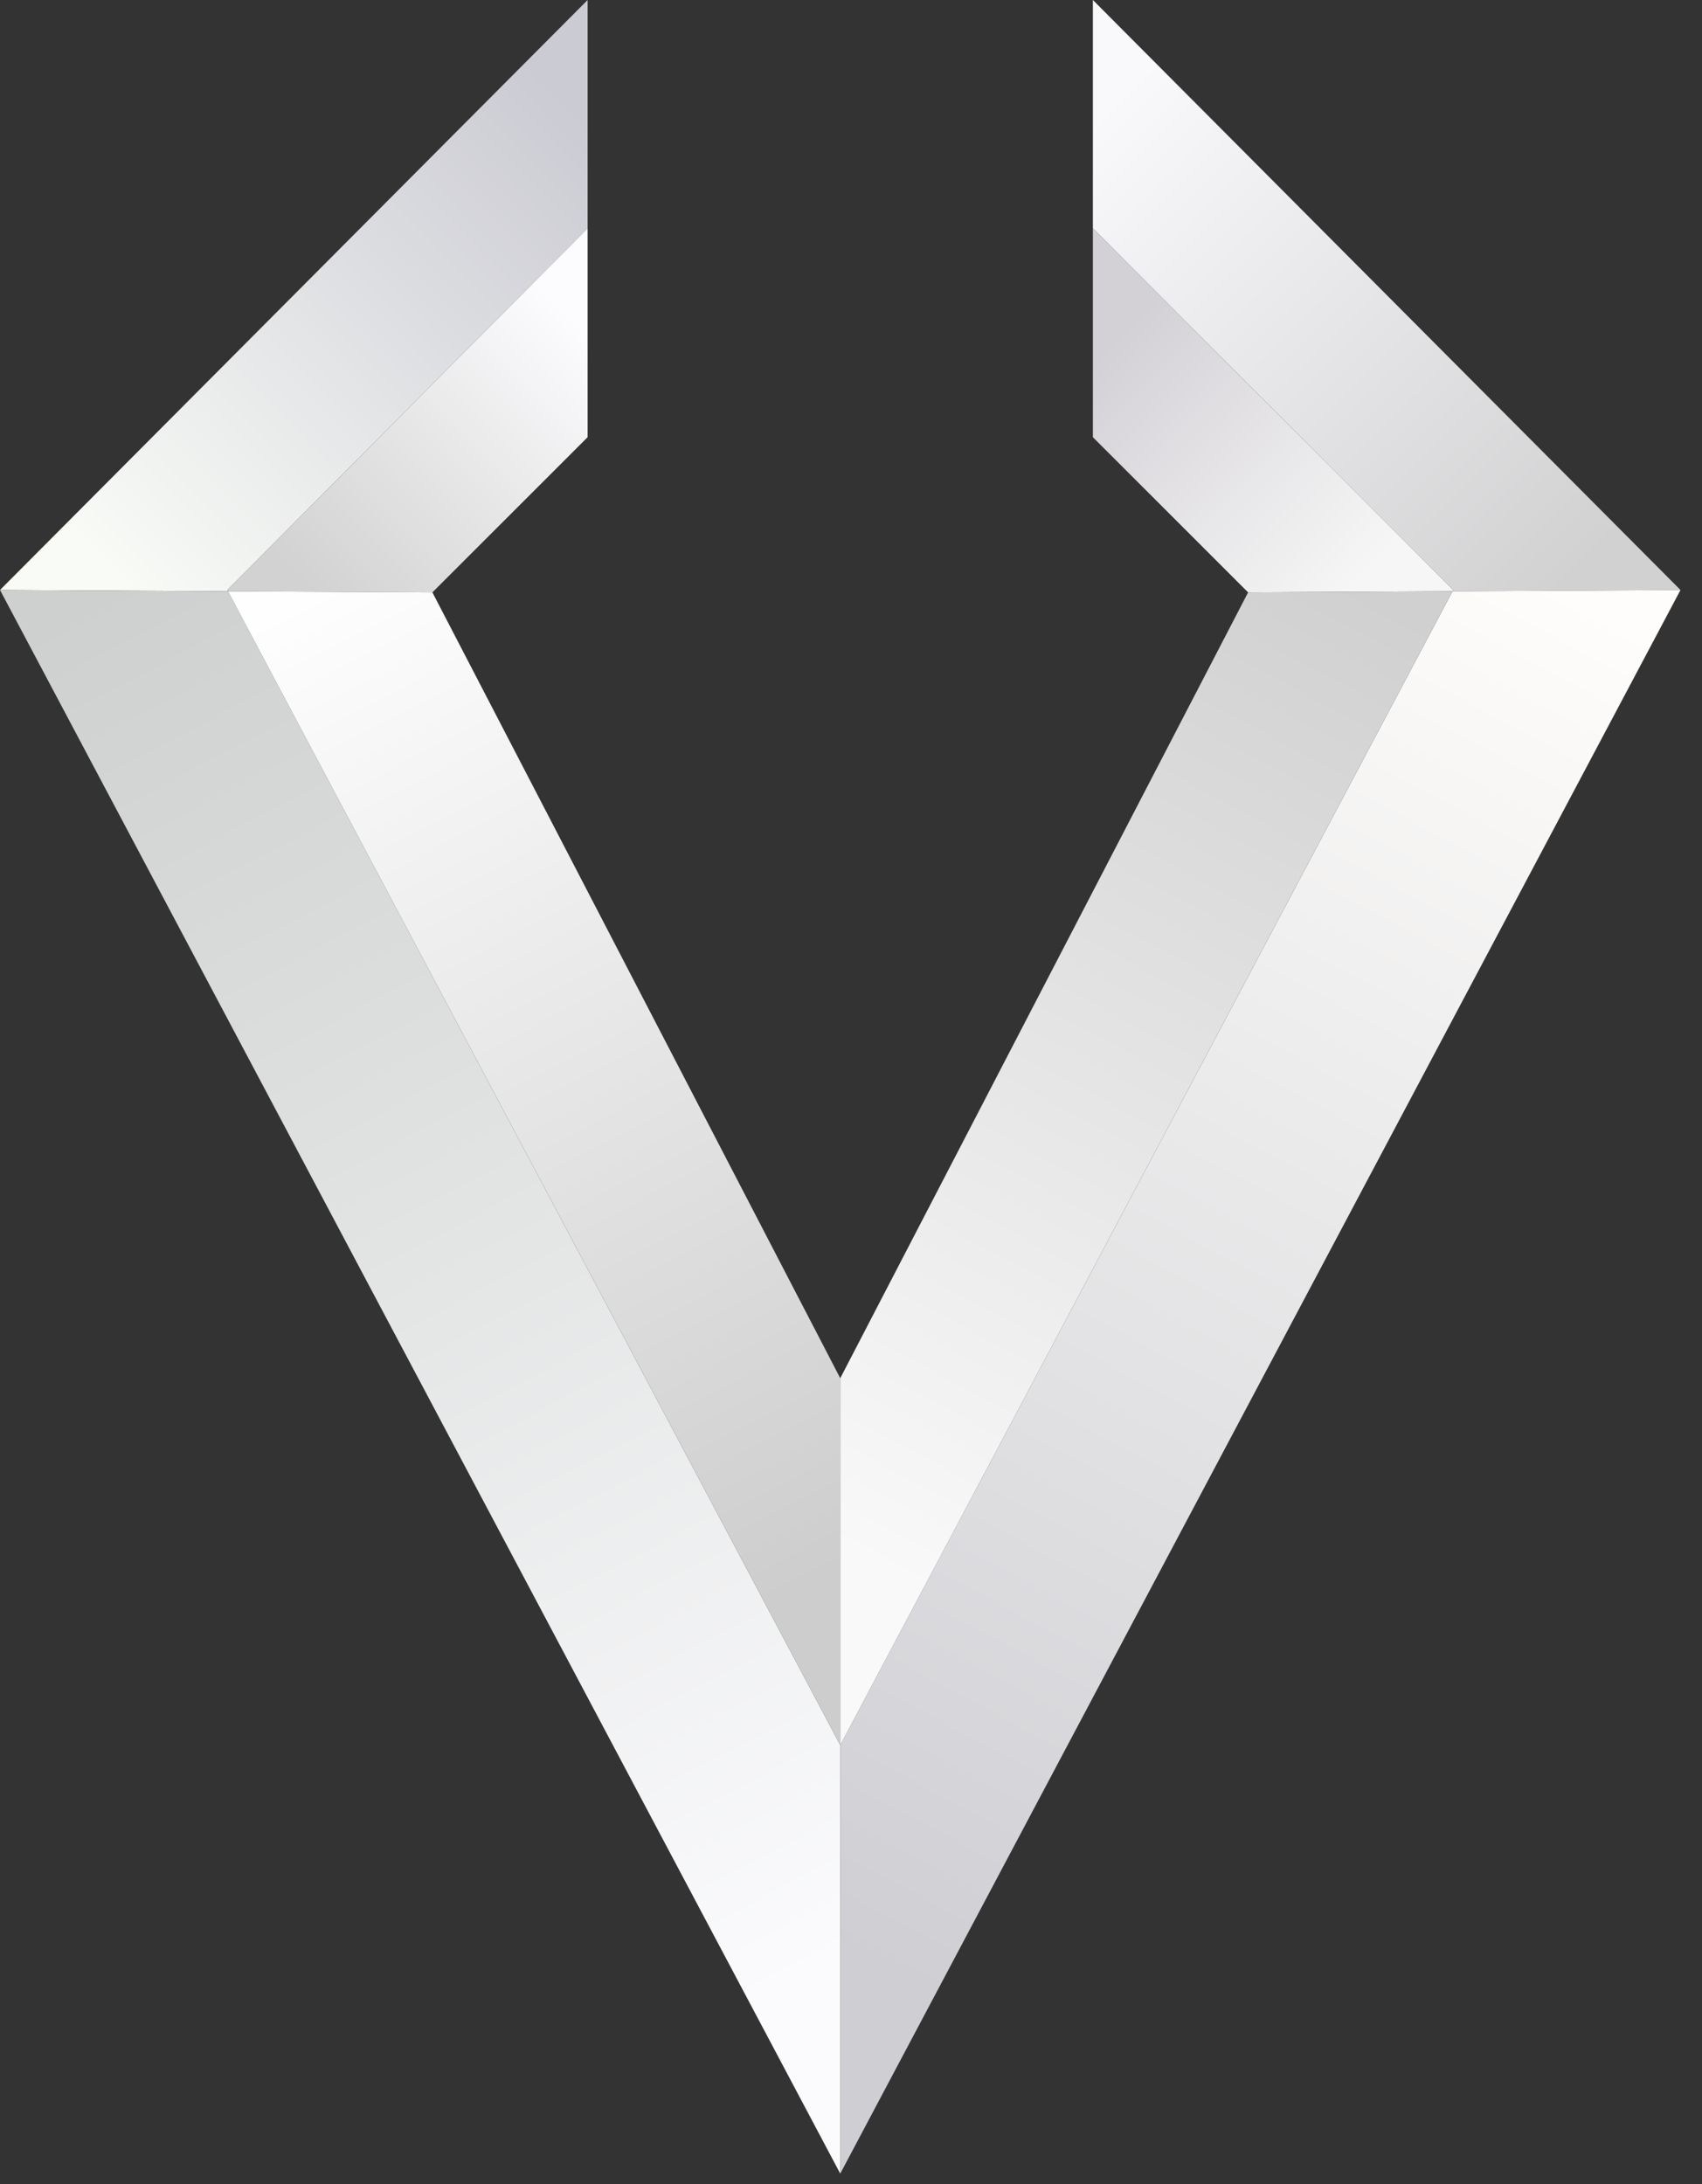
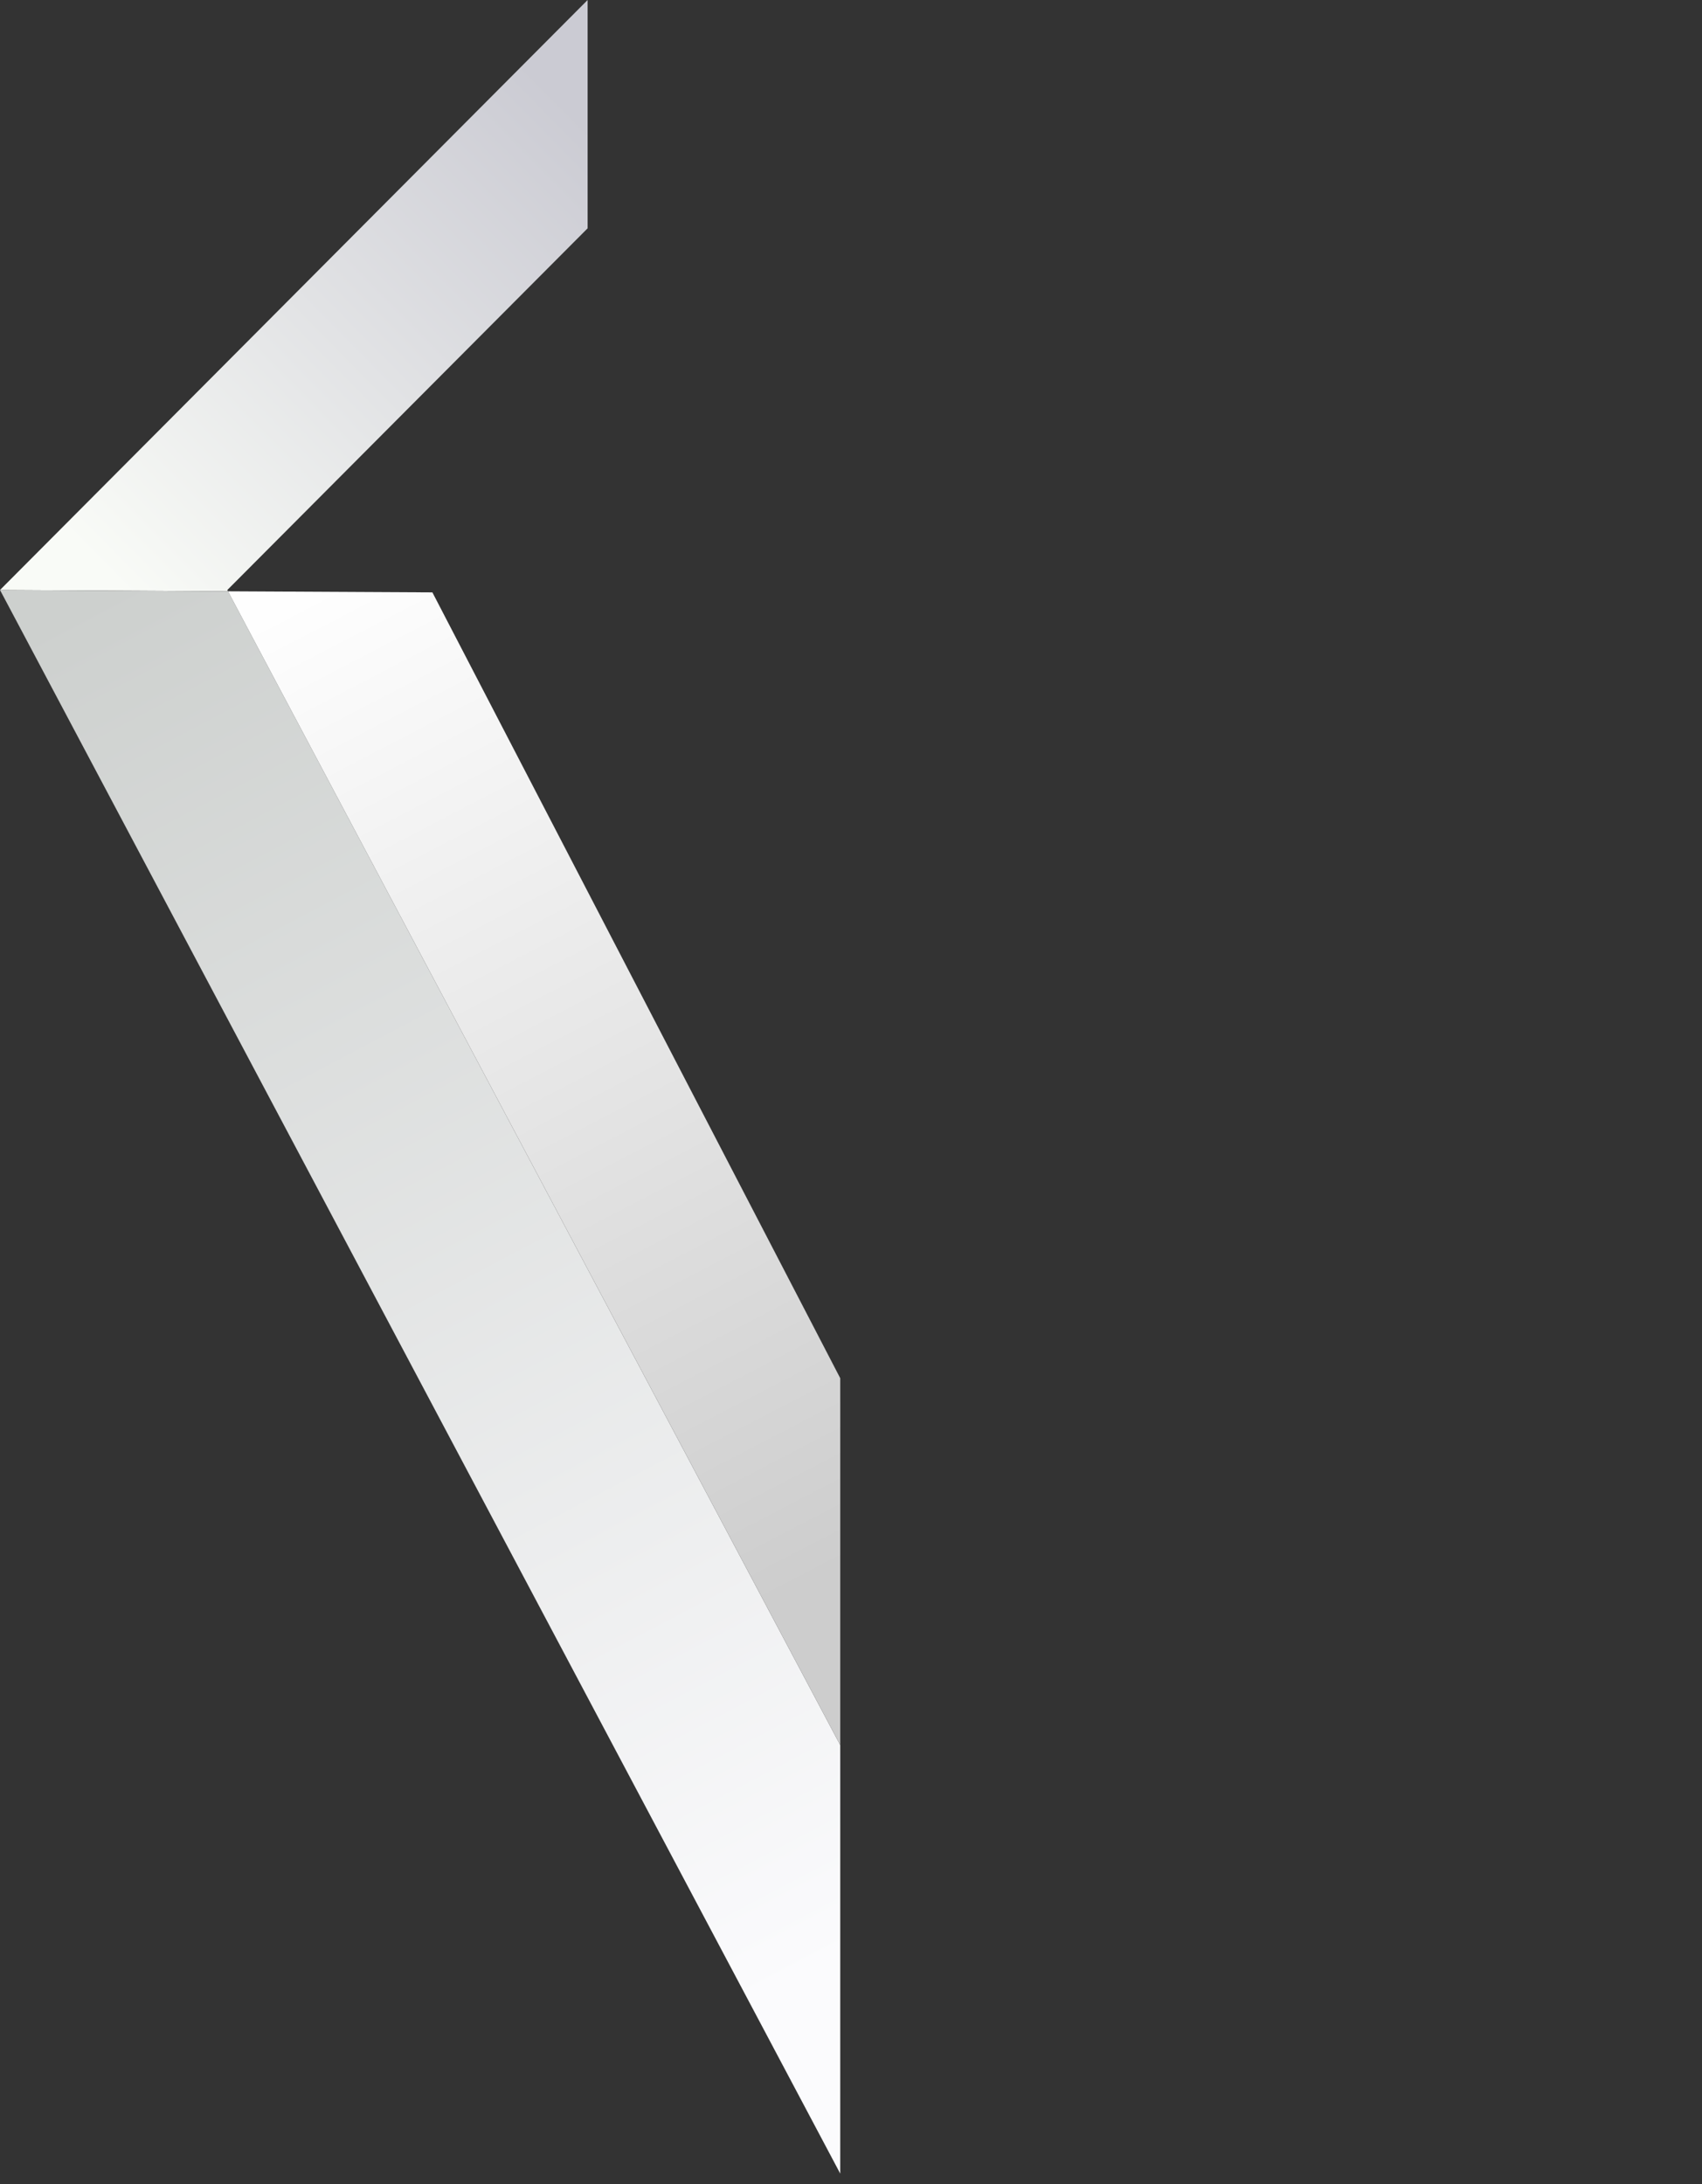
<svg xmlns="http://www.w3.org/2000/svg" width="60" height="77" viewBox="0 0 60 77" fill="none">
  <rect x="0" y="0" width="60" height="77" fill="#333333" stroke="none" />
  <g clip-path="url(#clip0)">
    <path fill-rule="evenodd" clip-rule="evenodd" d="M20.715 8.049L8.014 20.799L8.037 20.845L0 20.799L20.715 0V8.049Z" fill="url(#paint0_linear)" />
    <path fill-rule="evenodd" clip-rule="evenodd" d="M29.621 61.52V76.626L0 20.799L8.037 20.845L29.621 61.52Z" fill="url(#paint1_linear)" />
-     <path fill-rule="evenodd" clip-rule="evenodd" d="M20.715 8.049V15.412L15.243 20.883L8.037 20.845L8.014 20.799L20.715 8.049Z" fill="url(#paint2_linear)" />
    <path fill-rule="evenodd" clip-rule="evenodd" d="M29.621 48.586V61.52L8.037 20.845L15.243 20.883L29.621 48.586Z" fill="url(#paint3_linear)" />
-     <path fill-rule="evenodd" clip-rule="evenodd" d="M38.527 8.049L51.228 20.799L51.205 20.845L59.242 20.799L38.527 0V8.049Z" fill="url(#paint4_linear)" />
-     <path fill-rule="evenodd" clip-rule="evenodd" d="M29.621 61.52V76.626L59.242 20.799L51.205 20.845L29.621 61.52Z" fill="url(#paint5_linear)" />
-     <path fill-rule="evenodd" clip-rule="evenodd" d="M38.527 8.049V15.412L43.999 20.883L51.205 20.845L51.228 20.799L38.527 8.049Z" fill="url(#paint6_linear)" />
-     <path fill-rule="evenodd" clip-rule="evenodd" d="M29.621 48.586V61.52L51.205 20.845L43.999 20.883L29.621 48.586Z" fill="url(#paint7_linear)" />
  </g>
  <defs>
    <linearGradient id="paint0_linear" x1="20.677" y1="4.403" x2="4.212" y2="20.677" gradientUnits="userSpaceOnUse">
      <stop stop-color="#CBCBD3" />
      <stop offset="1" stop-color="#F9FBF7" />
    </linearGradient>
    <linearGradient id="paint1_linear" x1="4.02" y1="20.677" x2="29.483" y2="69.113" gradientUnits="userSpaceOnUse">
      <stop stop-color="#CDD0CE" />
      <stop offset="1" stop-color="#FBFBFD" />
    </linearGradient>
    <linearGradient id="paint2_linear" x1="20.677" y1="11.678" x2="11.296" y2="21.059" gradientUnits="userSpaceOnUse">
      <stop stop-color="#FCFBFD" />
      <stop offset="1" stop-color="#D2D2D2" />
    </linearGradient>
    <linearGradient id="paint3_linear" x1="11.487" y1="20.677" x2="29.483" y2="55.329" gradientUnits="userSpaceOnUse">
      <stop stop-color="#FEFEFE" />
      <stop offset="1" stop-color="#CDCDCD" />
    </linearGradient>
    <linearGradient id="paint4_linear" x1="38.673" y1="4.02" x2="55.137" y2="20.677" gradientUnits="userSpaceOnUse">
      <stop stop-color="#F9F8FB" />
      <stop offset="1" stop-color="#D1D1D2" />
    </linearGradient>
    <linearGradient id="paint5_linear" x1="55.137" y1="20.677" x2="29.483" y2="68.539" gradientUnits="userSpaceOnUse">
      <stop stop-color="#FEFDFB" />
      <stop offset="1" stop-color="#CFCED3" />
    </linearGradient>
    <linearGradient id="paint6_linear" x1="38.673" y1="12.636" x2="47.288" y2="21.059" gradientUnits="userSpaceOnUse">
      <stop stop-color="#D4D1D6" />
      <stop offset="1" stop-color="#F6F6F6" />
    </linearGradient>
    <linearGradient id="paint7_linear" x1="47.862" y1="20.677" x2="29.483" y2="54.946" gradientUnits="userSpaceOnUse">
      <stop stop-color="#D0D0D0" />
      <stop offset="0.99" stop-color="#F9F9F9" />
    </linearGradient>
    <clipPath id="clip0">
      <rect width="59.242" height="76.625" fill="white" />
    </clipPath>
  </defs>
</svg>